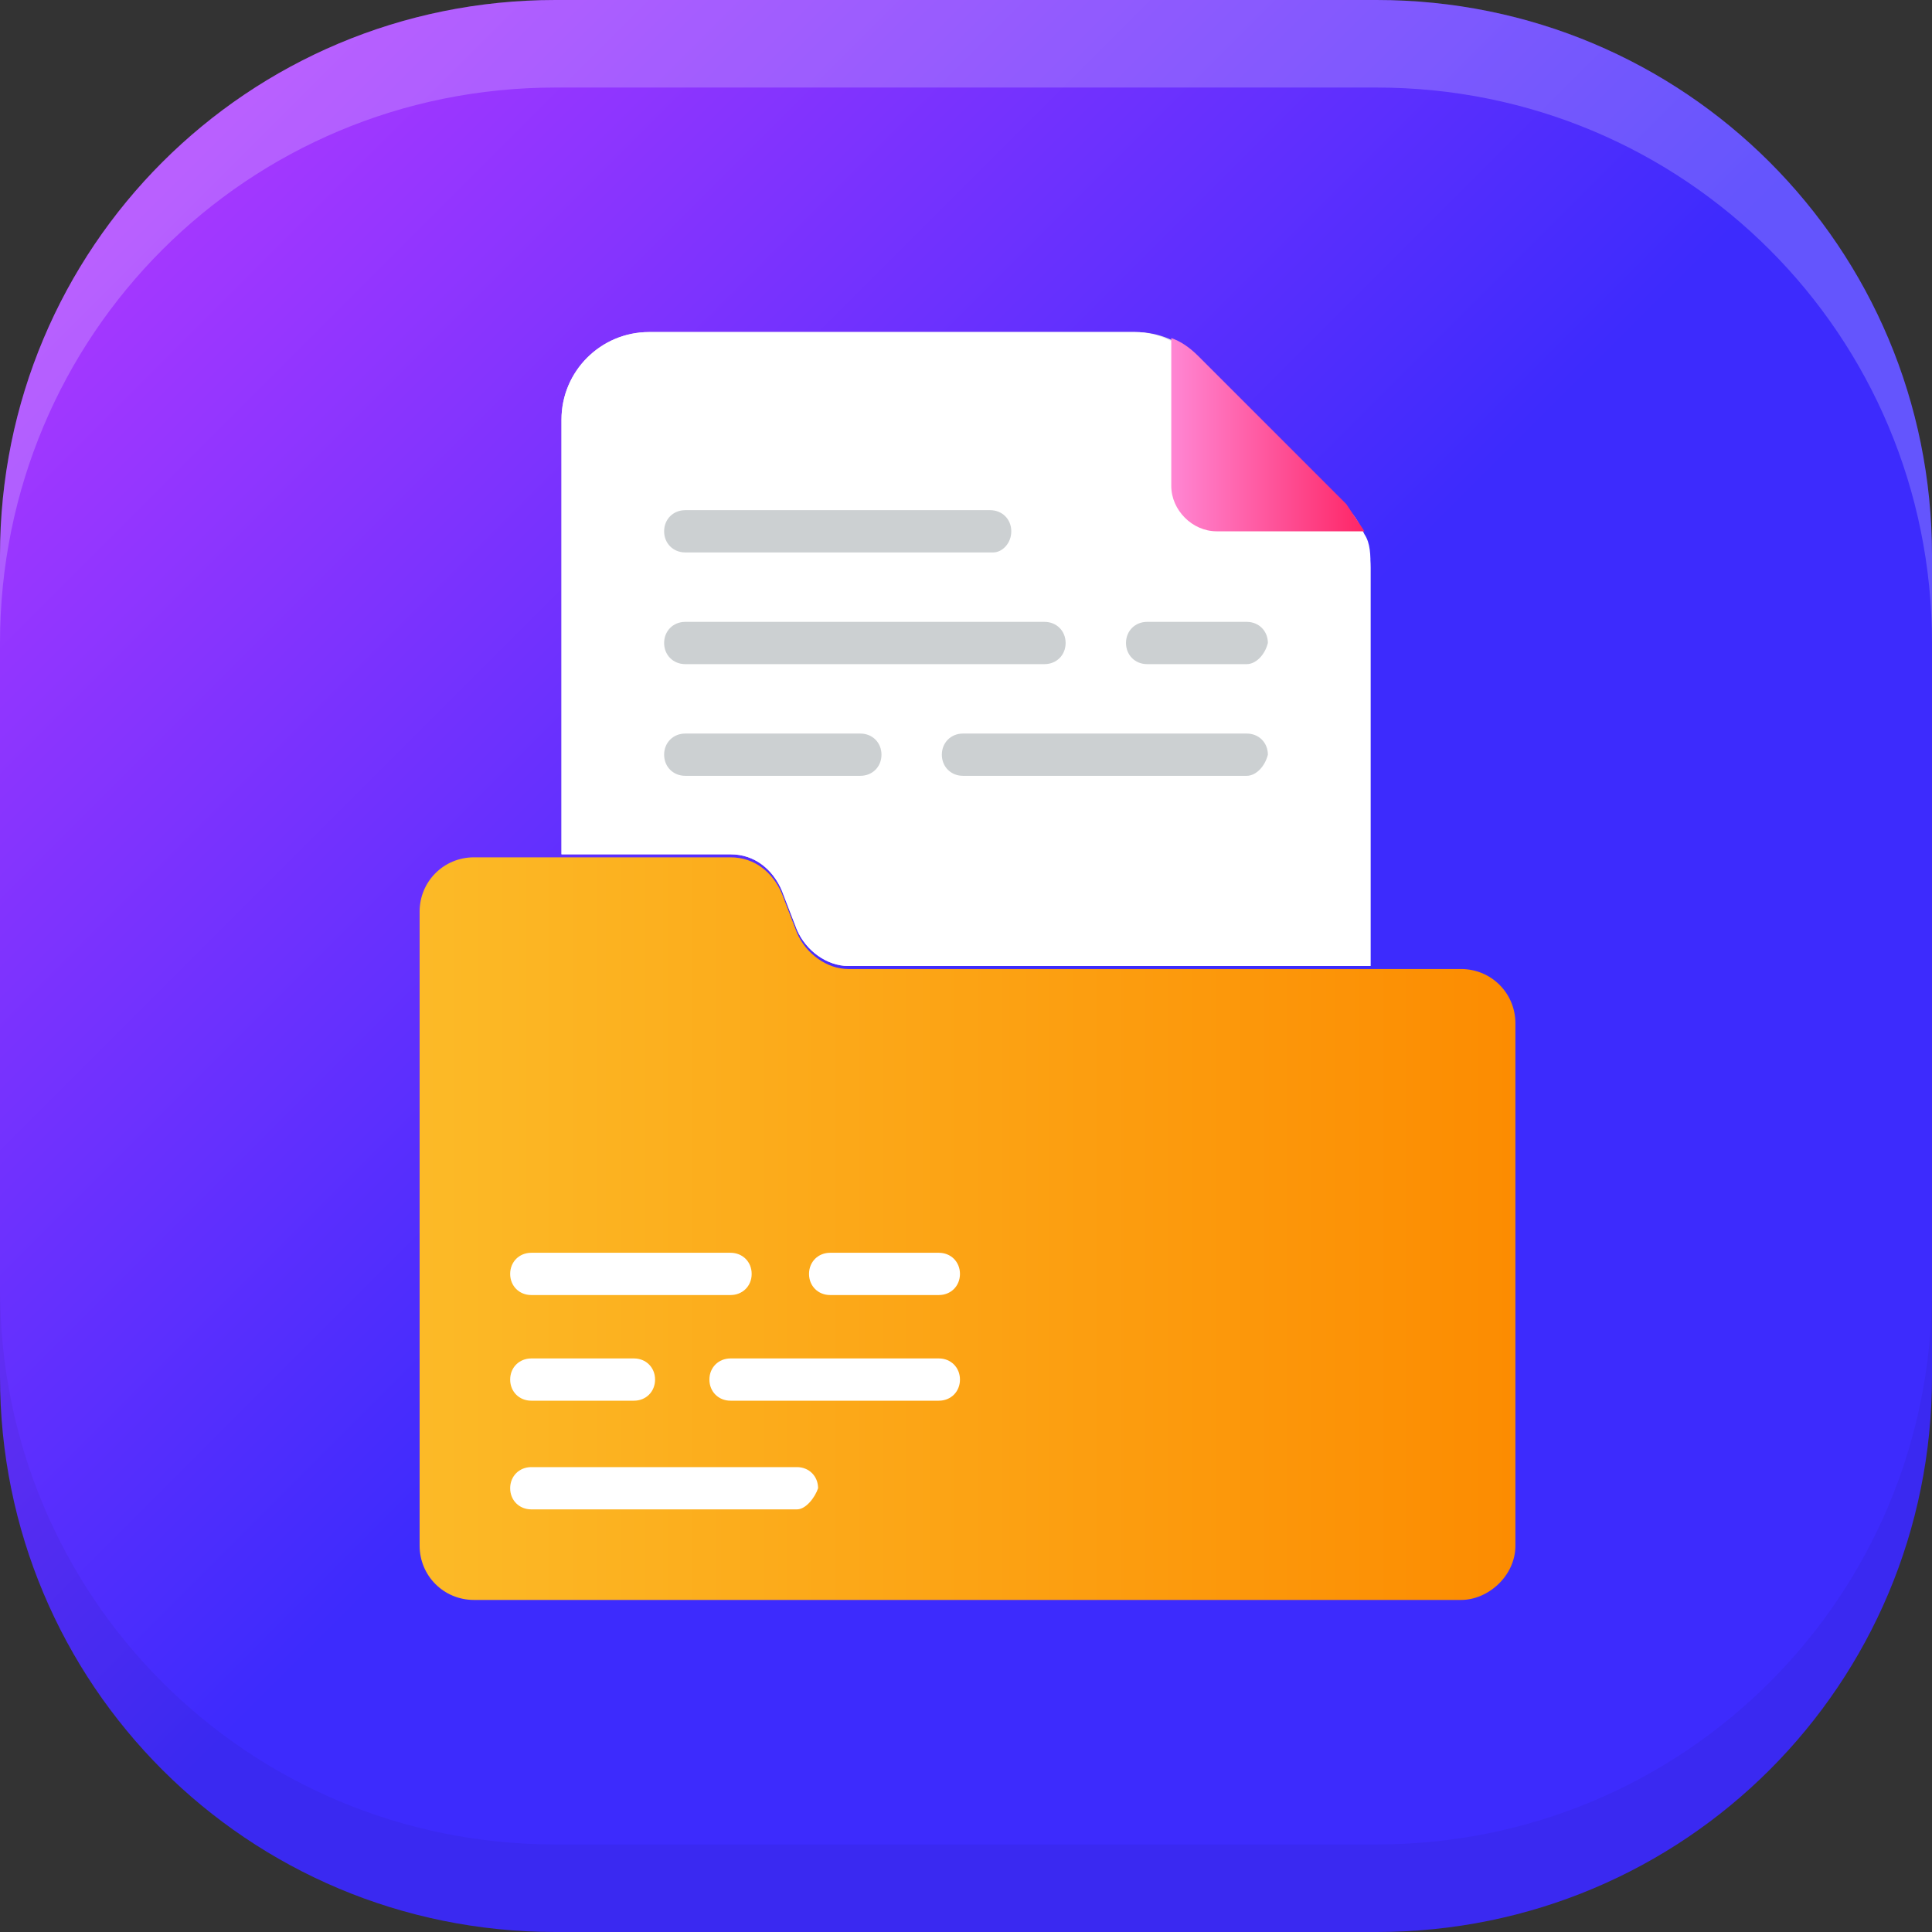
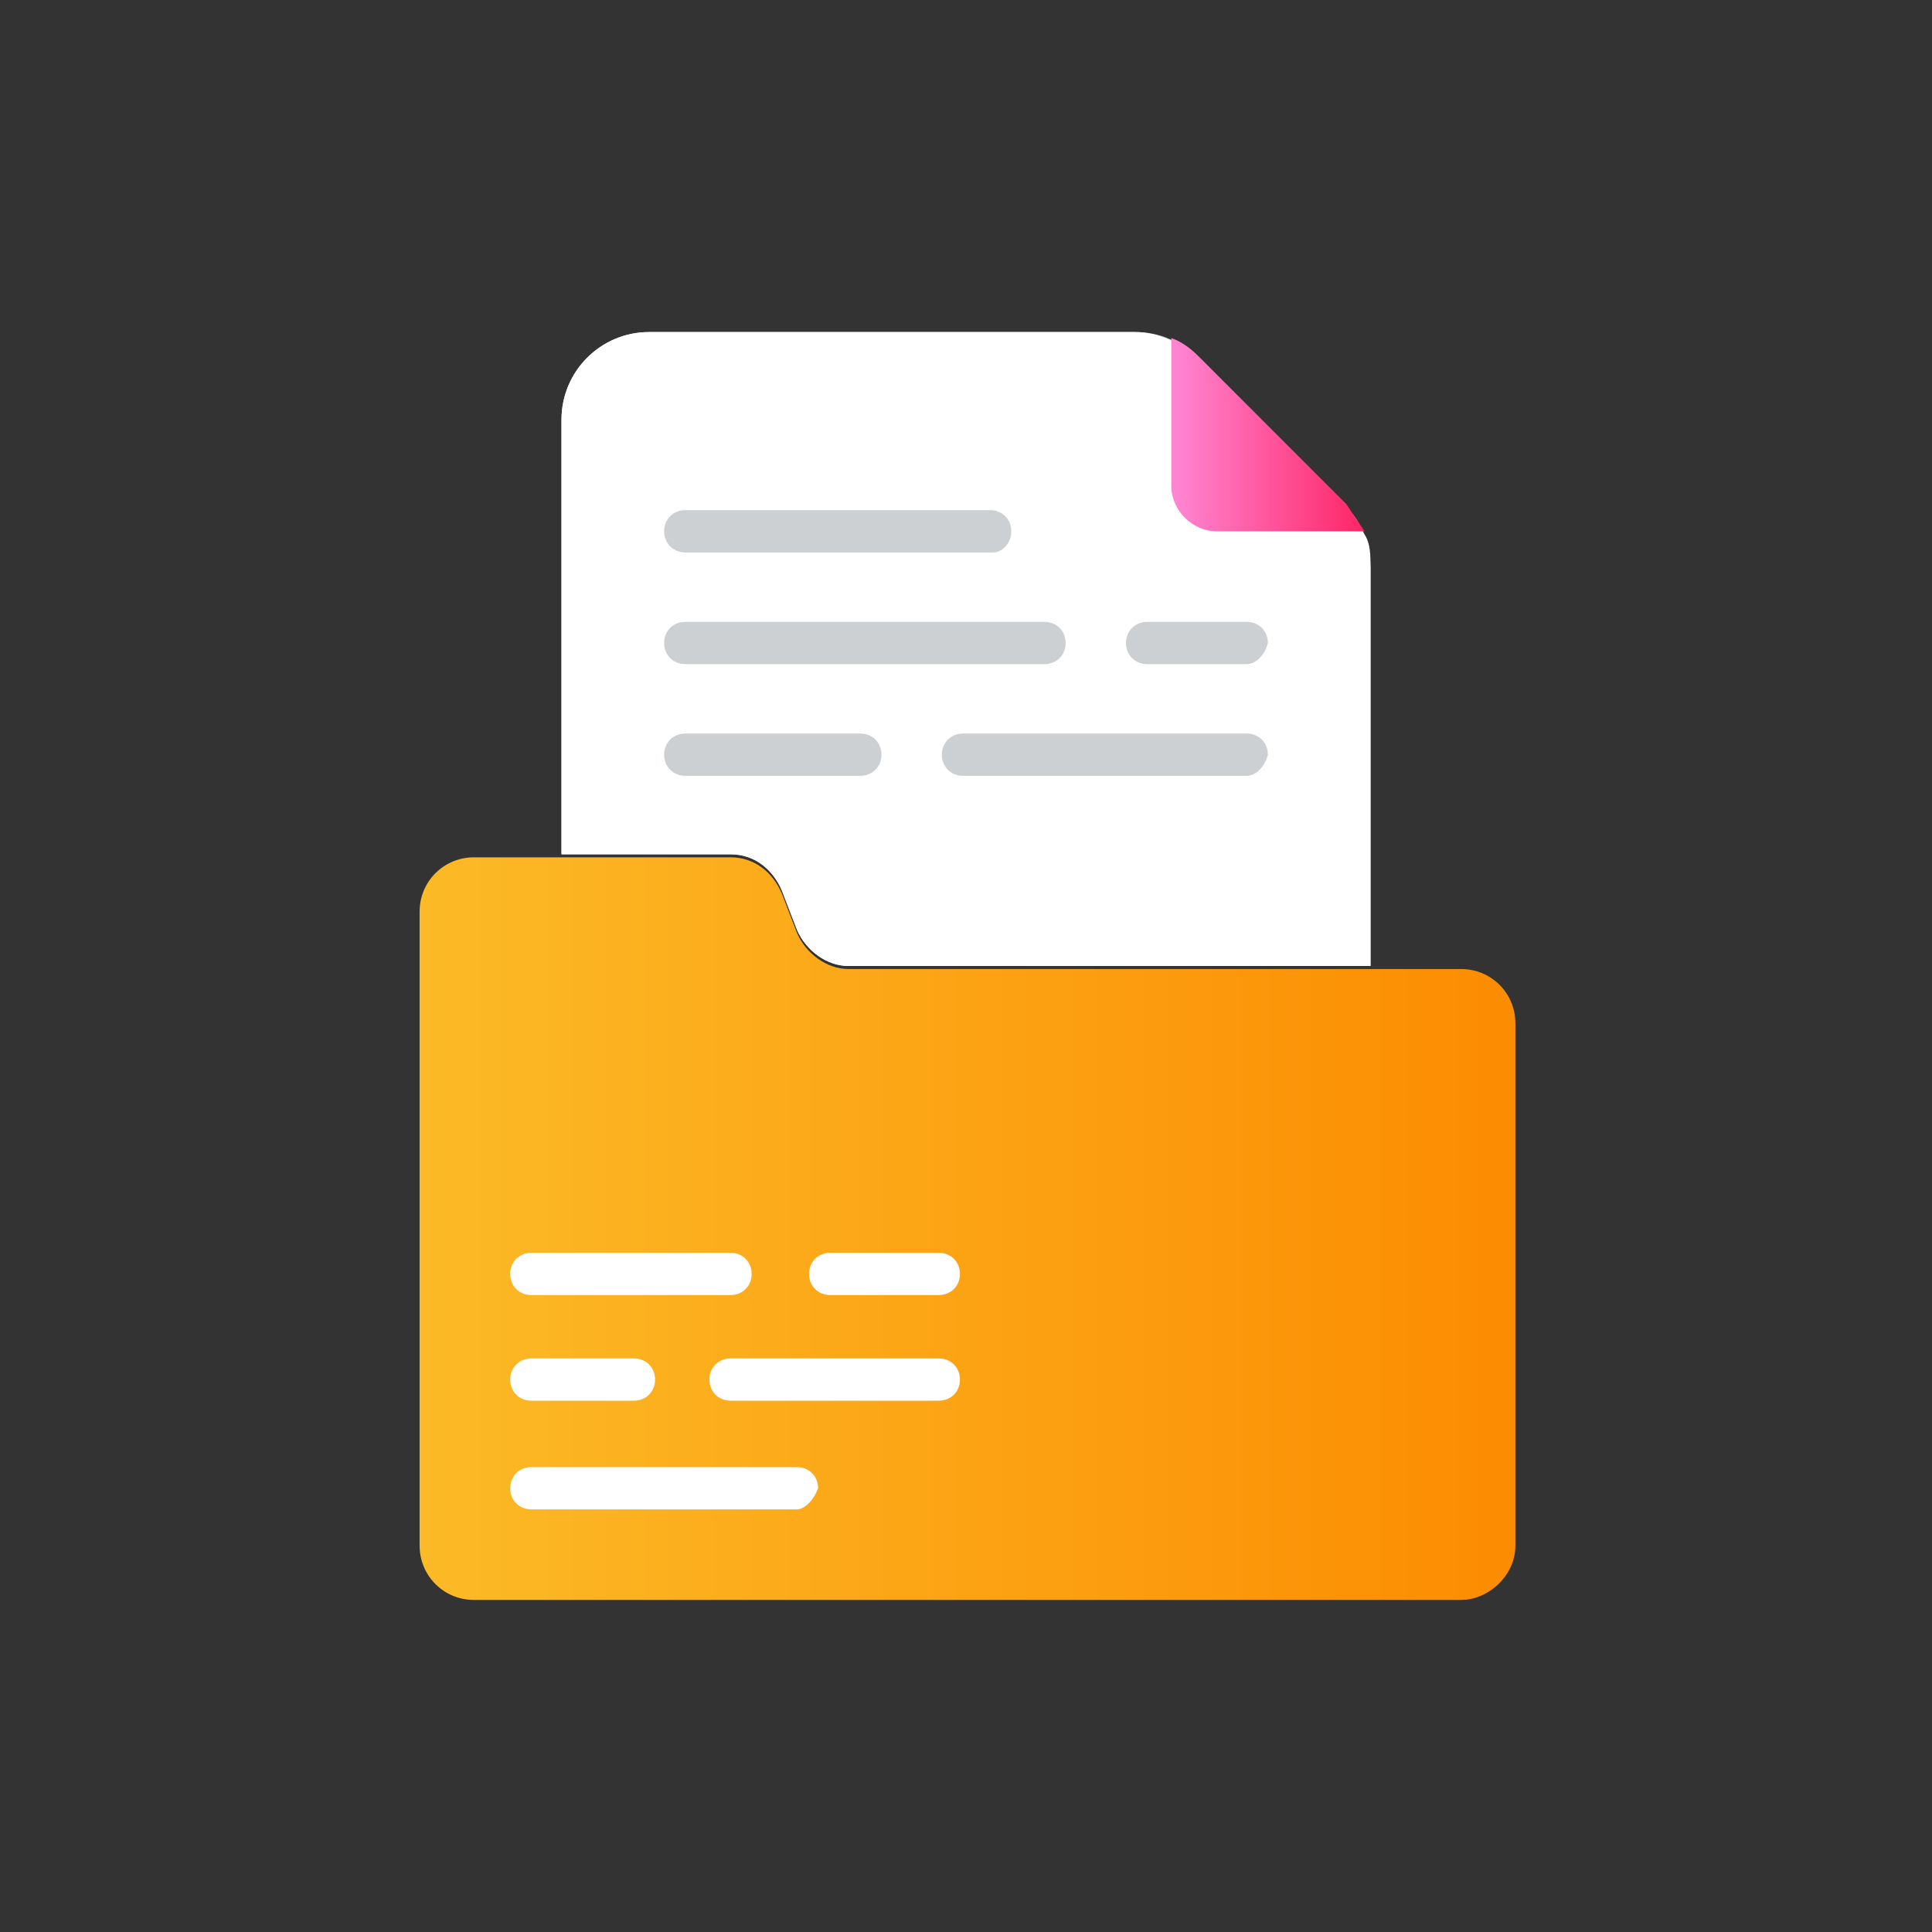
<svg xmlns="http://www.w3.org/2000/svg" enable-background="new 0 0 64 64" viewBox="0 0 64 64">
  <rect x="0" y="0" width="64" height="64" fill="#333333" stroke="none" />
  <linearGradient id="a" x1="5.548" x2="32.545" y1="60.452" y2="33.455" gradientTransform="matrix(1 0 0 -1 0 66)" gradientUnits="userSpaceOnUse">
    <stop offset="0" stop-color="#a838ff" />
    <stop offset="1" stop-color="#3d2bfd" />
  </linearGradient>
-   <path fill="url(#a)" d="M64,18.4v27.2C64,55.8,55.8,64,45.6,64H18.4C8.2,64,0,55.8,0,45.6V18.4C0,8.2,8.2,0,18.4,0h27.2  C55.8,0,64,8.2,64,18.4z" />
-   <path fill="#fff" d="M64,18.4v2.9c0-10.2-8.2-18.4-18.4-18.4H18.4C8.2,2.9,0,11.1,0,21.3v-2.9C0,8.2,8.2,0,18.4,0h27.2  C55.8,0,64,8.2,64,18.4z" enable-background="new" opacity=".2" />
-   <path d="M0,45.6v-2.9c0,10.2,8.2,18.4,18.4,18.4h27.2c10.2,0,18.4-8.2,18.4-18.4v2.9C64,55.8,55.8,64,45.6,64H18.4  C8.2,64,0,55.8,0,45.6z" enable-background="new" opacity=".05" />
  <path fill="#e4e7e7" d="M45.4,18.8V32H28.1c-0.7,0-1.4-0.5-1.7-1.2l-0.5-1.3c-0.3-0.7-0.9-1.2-1.7-1.2h-5.6V13.9   c0-1.6,1.3-2.9,2.9-2.9h16.1c0.8,0,1.5,0.3,2.1,0.9l4.9,4.9C45.1,17.3,45.4,18.1,45.4,18.8z" />
  <path fill="#fff" d="M45.4,18.8V32H28.1c-0.7,0-1.4-0.5-1.7-1.2l-0.5-1.3c-0.3-0.7-0.9-1.2-1.7-1.2h-5.6V13.9   c0-1.6,1.3-2.9,2.9-2.9h16.1c0.4,0,0.8,0.1,1.2,0.3c0.3,0.1,0.6,0.3,0.9,0.6l4.9,4.9c0.3,0.3,0.4,0.5,0.6,0.9   C45.4,18,45.4,18.4,45.4,18.8z" />
  <linearGradient id="b" x1="38.836" x2="45.176" y1="51.6" y2="51.6" gradientTransform="matrix(1 0 0 -1 0 66)" gradientUnits="userSpaceOnUse">
    <stop offset="0" stop-color="#ff86d3" />
    <stop offset="1" stop-color="#fe2667" />
  </linearGradient>
  <path fill="url(#b)" d="M45.2,17.6h-4.9c-0.8,0-1.5-0.7-1.5-1.5v-4.9c0.3,0.1,0.6,0.3,0.9,0.6l4.9,4.9C44.8,17,45,17.3,45.2,17.6z" />
  <linearGradient id="c" x1="13.849" x2="50.149" y1="25.3" y2="25.3" gradientTransform="matrix(1 0 0 -1 0 66)" gradientUnits="userSpaceOnUse">
    <stop offset="0" stop-color="#fcba27" />
    <stop offset="1" stop-color="#fc8c01" />
  </linearGradient>
  <path fill="url(#c)" d="M50.2,51.2V33.9c0-1-0.8-1.8-1.8-1.8H28.1c-0.7,0-1.4-0.5-1.7-1.2l-0.5-1.3c-0.3-0.7-0.9-1.2-1.7-1.2h-8.5   c-1,0-1.8,0.8-1.8,1.8v21c0,1,0.8,1.8,1.8,1.8h32.7C49.3,53,50.2,52.2,50.2,51.2z" />
  <path fill="#ccd0d2" d="M32.9 18.3H22.7c-.4 0-.7-.3-.7-.7 0-.4.3-.7.7-.7h10.1c.4 0 .7.3.7.7C33.5 18 33.2 18.3 32.9 18.3zM34.6 22H22.7c-.4 0-.7-.3-.7-.7 0-.4.3-.7.7-.7h11.9c.4 0 .7.3.7.7S35 22 34.6 22zM41.3 22H38c-.4 0-.7-.3-.7-.7 0-.4.3-.7.7-.7h3.3c.4 0 .7.3.7.7C41.9 21.7 41.6 22 41.3 22zM28.5 25.7h-5.8c-.4 0-.7-.3-.7-.7 0-.4.3-.7.7-.7h5.8c.4 0 .7.3.7.7C29.2 25.4 28.9 25.7 28.5 25.7zM41.3 25.7h-9.4c-.4 0-.7-.3-.7-.7 0-.4.3-.7.7-.7h9.4c.4 0 .7.3.7.7C41.9 25.4 41.6 25.7 41.3 25.7z" />
  <path fill="#fff" d="M26.4 50h-8.8c-.4 0-.7-.3-.7-.7s.3-.7.7-.7h8.8c.4 0 .7.3.7.7C27 49.6 26.7 50 26.4 50zM31.1 46.4h-6.9c-.4 0-.7-.3-.7-.7s.3-.7.7-.7h6.9c.4 0 .7.3.7.7C31.8 46.1 31.5 46.4 31.1 46.4zM21 46.4h-3.4c-.4 0-.7-.3-.7-.7s.3-.7.7-.7H21c.4 0 .7.3.7.7C21.7 46.1 21.4 46.4 21 46.4zM31.1 42.9h-3.6c-.4 0-.7-.3-.7-.7s.3-.7.7-.7h3.6c.4 0 .7.3.7.7C31.8 42.6 31.5 42.9 31.1 42.9zM24.2 42.9h-6.6c-.4 0-.7-.3-.7-.7s.3-.7.7-.7h6.6c.4 0 .7.3.7.7C24.9 42.6 24.6 42.9 24.2 42.9z" />
</svg>